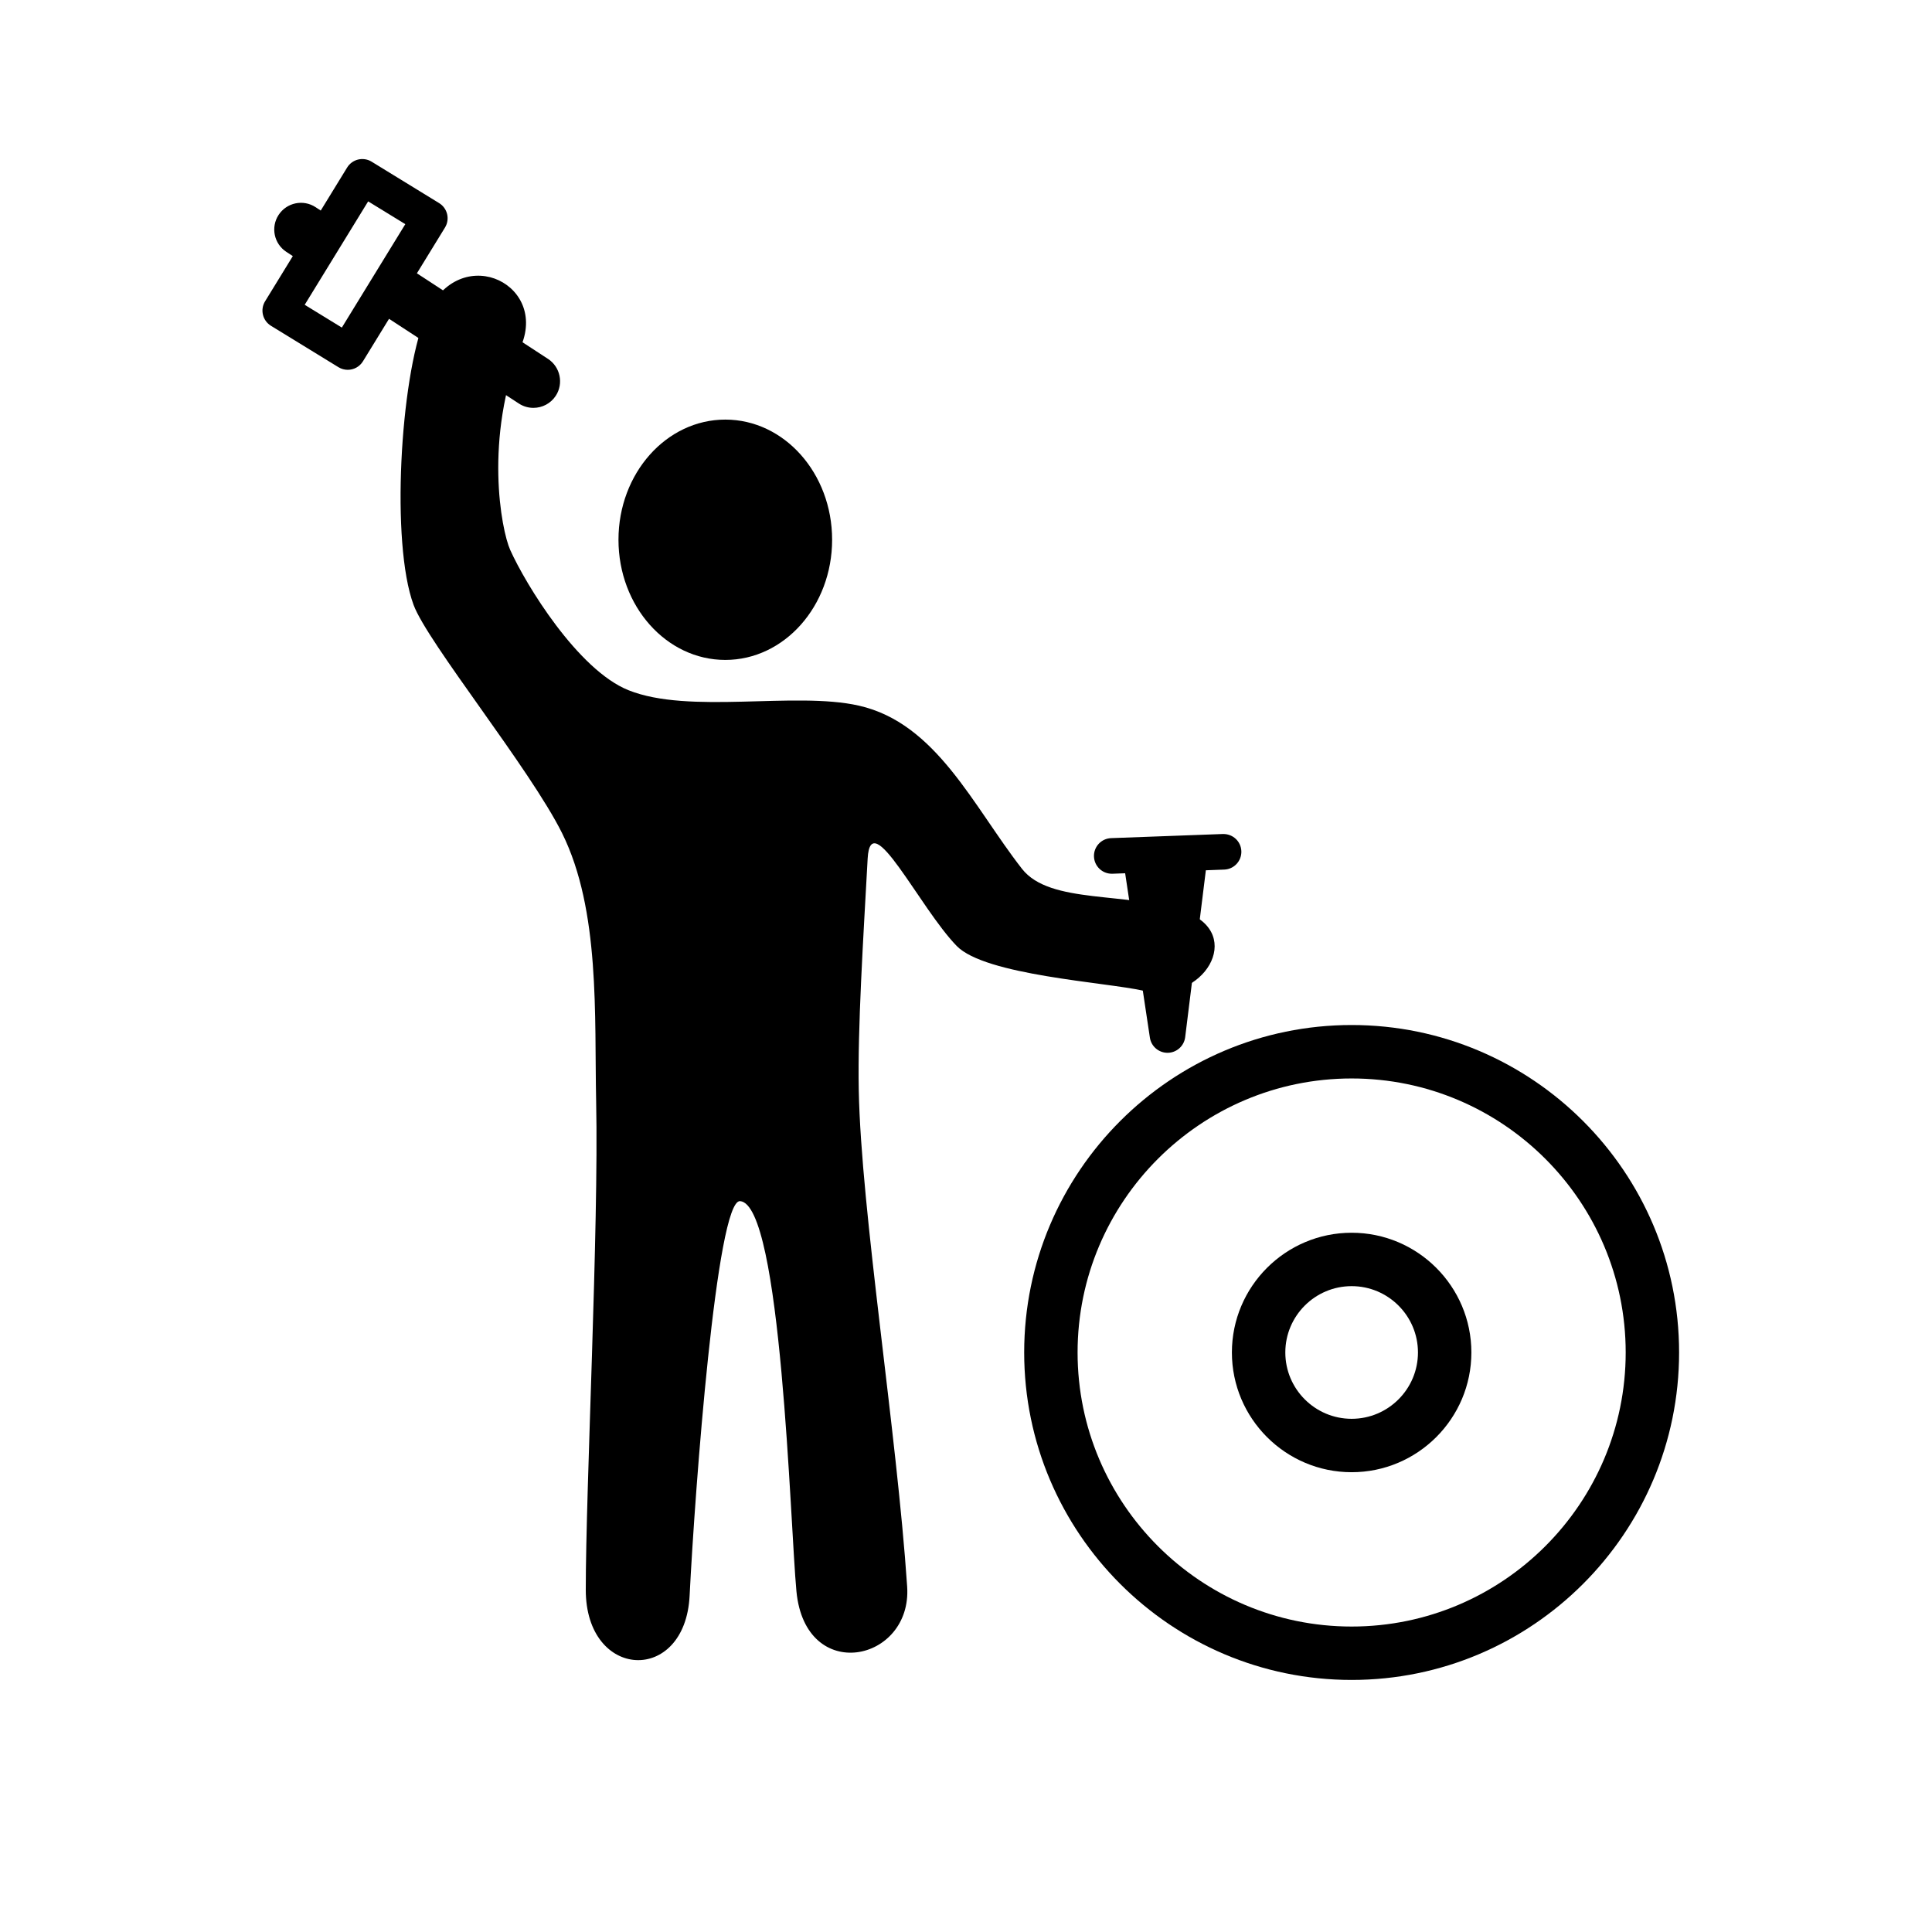
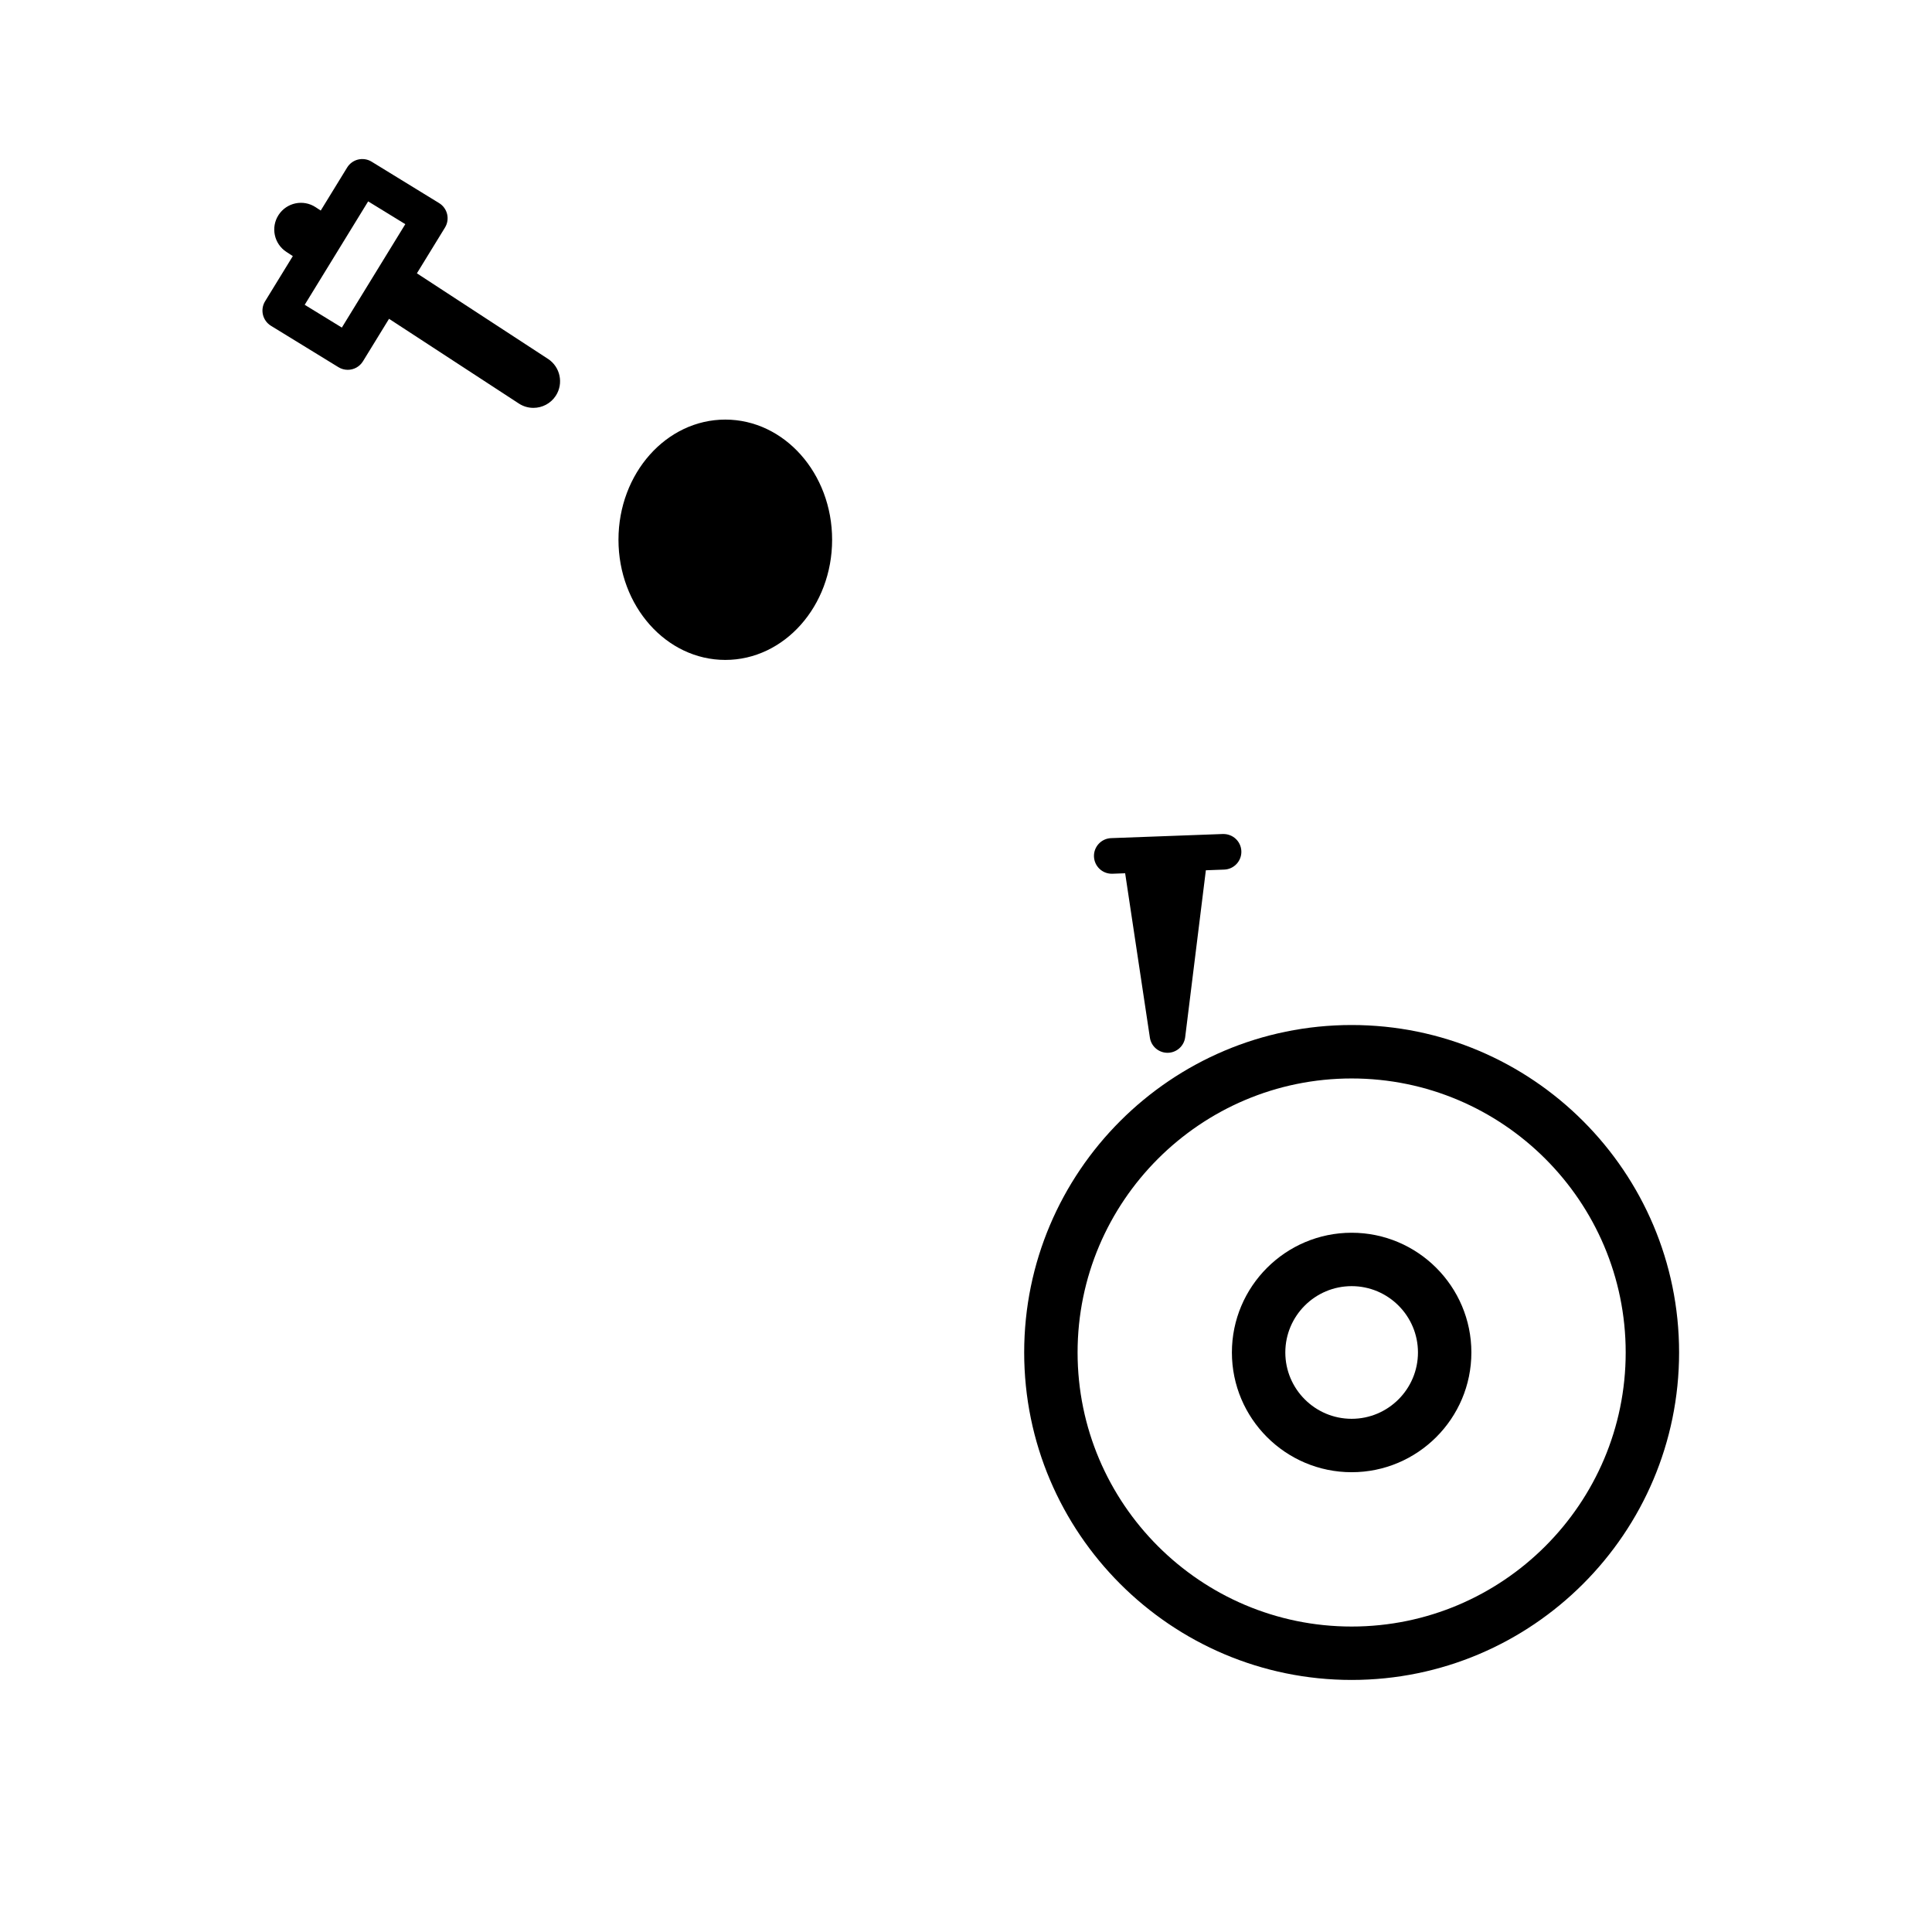
<svg xmlns="http://www.w3.org/2000/svg" fill="#000000" width="800px" height="800px" version="1.1" viewBox="144 144 512 512">
  <g>
    <path d="m364.52 287.04c0 17.59-12.676 31.848-28.309 31.848-15.637 0-28.309-14.258-28.309-31.848 0-17.586 12.672-31.844 28.309-31.844 15.633 0 28.309 14.258 28.309 31.844" />
-     <path d="m292.96 364.8c-8.457-17.039-35.691-50.547-39.363-60.512-6.066-16.434-3.512-59.652 2.992-75.914 8.258-20.641 32.434-9.855 25.617 7.031-10.031 24.824-5.344 49.086-3.008 54.305 4.141 9.234 17.945 31.797 31.32 37.188 16.148 6.508 44.082 0.262 61.07 4.098 20.566 4.644 30.273 26.621 43.242 43.242 7.477 9.582 28.188 5.894 43.254 11.406 16.117 5.894 4.734 24.484-11.012 20.918-9.996-2.266-41.973-4.082-49.539-11.875-9.895-10.203-22.816-37.379-23.594-23.184-1.18 21.562-2.672 44.828-2.359 61.355 0.609 32.094 10.086 90.625 12.828 131.63 1.324 19.945-26.98 25.996-29.344 1.223-1.688-17.766-3.93-102.62-14.938-103.4-6.207-0.441-11.949 76.203-13.371 104.57-1.18 23.59-27.52 22.418-27.52-1.566 0-26.898 3.465-95.934 2.75-129.35-0.477-22.812 1.113-50.73-9.027-71.168z" />
    <path d="m502.2 415.64c-47.848 0-86.781 38.93-86.781 86.777 0 47.852 38.934 86.785 86.781 86.785 47.848 0 86.777-38.934 86.777-86.785 0-47.848-38.93-86.777-86.777-86.777zm0 159.41c-40.043 0-72.629-32.582-72.629-72.629 0-40.043 32.586-72.617 72.629-72.617 40.043 0 72.625 32.574 72.625 72.617 0 40.047-32.582 72.629-72.625 72.629z" />
    <path d="m502.2 470.69c-17.496 0-31.734 14.234-31.734 31.727 0 17.496 14.238 31.734 31.734 31.734 17.496 0 31.73-14.238 31.73-31.734 0-17.492-14.23-31.727-31.73-31.727zm0 49.309c-9.691 0-17.578-7.883-17.578-17.582 0-9.688 7.883-17.574 17.578-17.574 9.691 0 17.574 7.883 17.574 17.574 0 9.691-7.879 17.582-17.574 17.582z" />
    <path d="m468.07 365.02-29.617 1.094c-2.606 0.098-4.637 2.289-4.539 4.891 0.098 2.543 2.188 4.543 4.715 4.543h0.176l3.371-0.125 6.555 43.562c0.348 2.312 2.336 4.016 4.672 4.016h0.059c2.359-0.031 4.328-1.793 4.621-4.137l5.481-44.234 4.867-0.18c2.606-0.098 4.637-2.289 4.539-4.891-0.109-2.602-2.25-4.598-4.898-4.539z" />
    <path d="m289.21 239.1-34.727-22.668 7.438-12.121c1.367-2.223 0.672-5.125-1.551-6.488l-17.887-10.977c-1.066-0.66-2.348-0.852-3.566-0.57-1.215 0.293-2.266 1.055-2.922 2.121l-6.996 11.402-1.375-0.902c-3.266-2.133-7.652-1.215-9.793 2.062-2.137 3.269-1.215 7.656 2.062 9.793l1.707 1.117-7.352 11.98c-0.656 1.066-0.855 2.348-0.562 3.566 0.293 1.215 1.055 2.266 2.121 2.922l17.887 10.973c0.766 0.473 1.621 0.695 2.465 0.695 1.586 0 3.133-0.801 4.027-2.254l6.914-11.262 34.398 22.449c1.195 0.781 2.535 1.152 3.859 1.152 2.312 0 4.574-1.129 5.934-3.211 2.113-3.262 1.191-7.644-2.082-9.781zm-42.633-27.82-7.406 12.07-4.578 7.461-9.844-6.035 4.746-7.738 7.406-12.07 4.664-7.602 9.844 6.039z" />
  </g>
</svg>